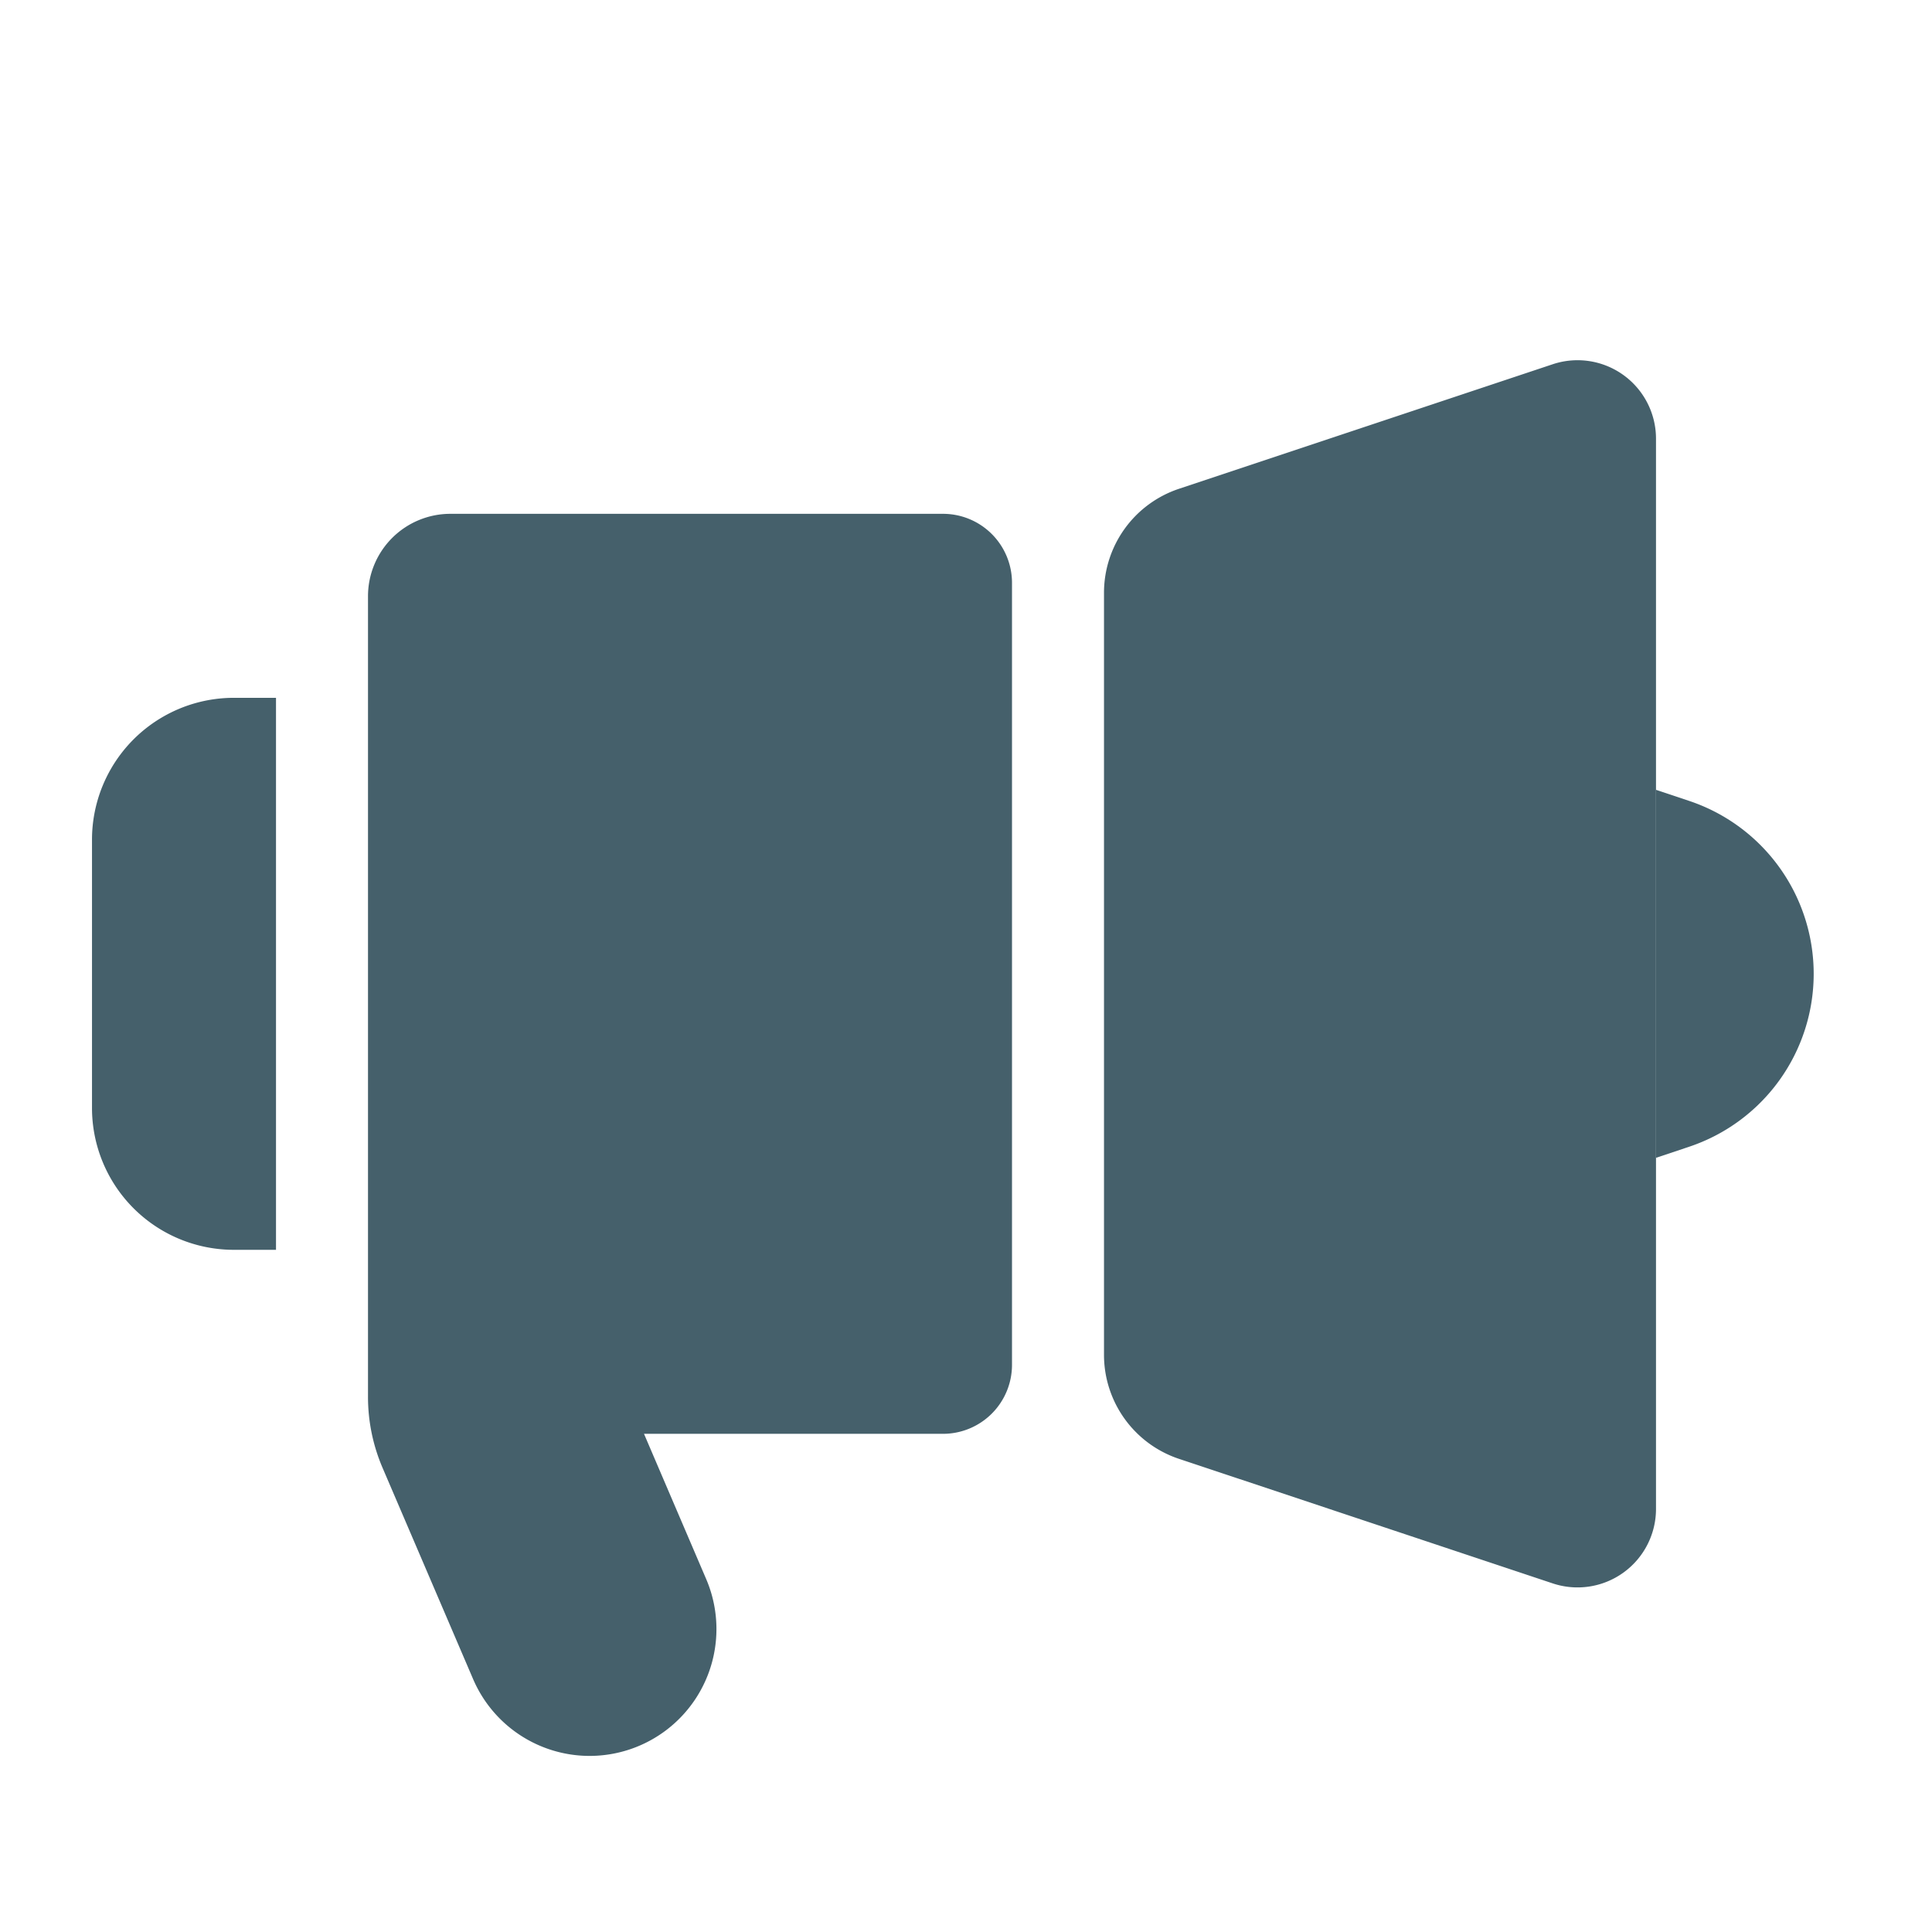
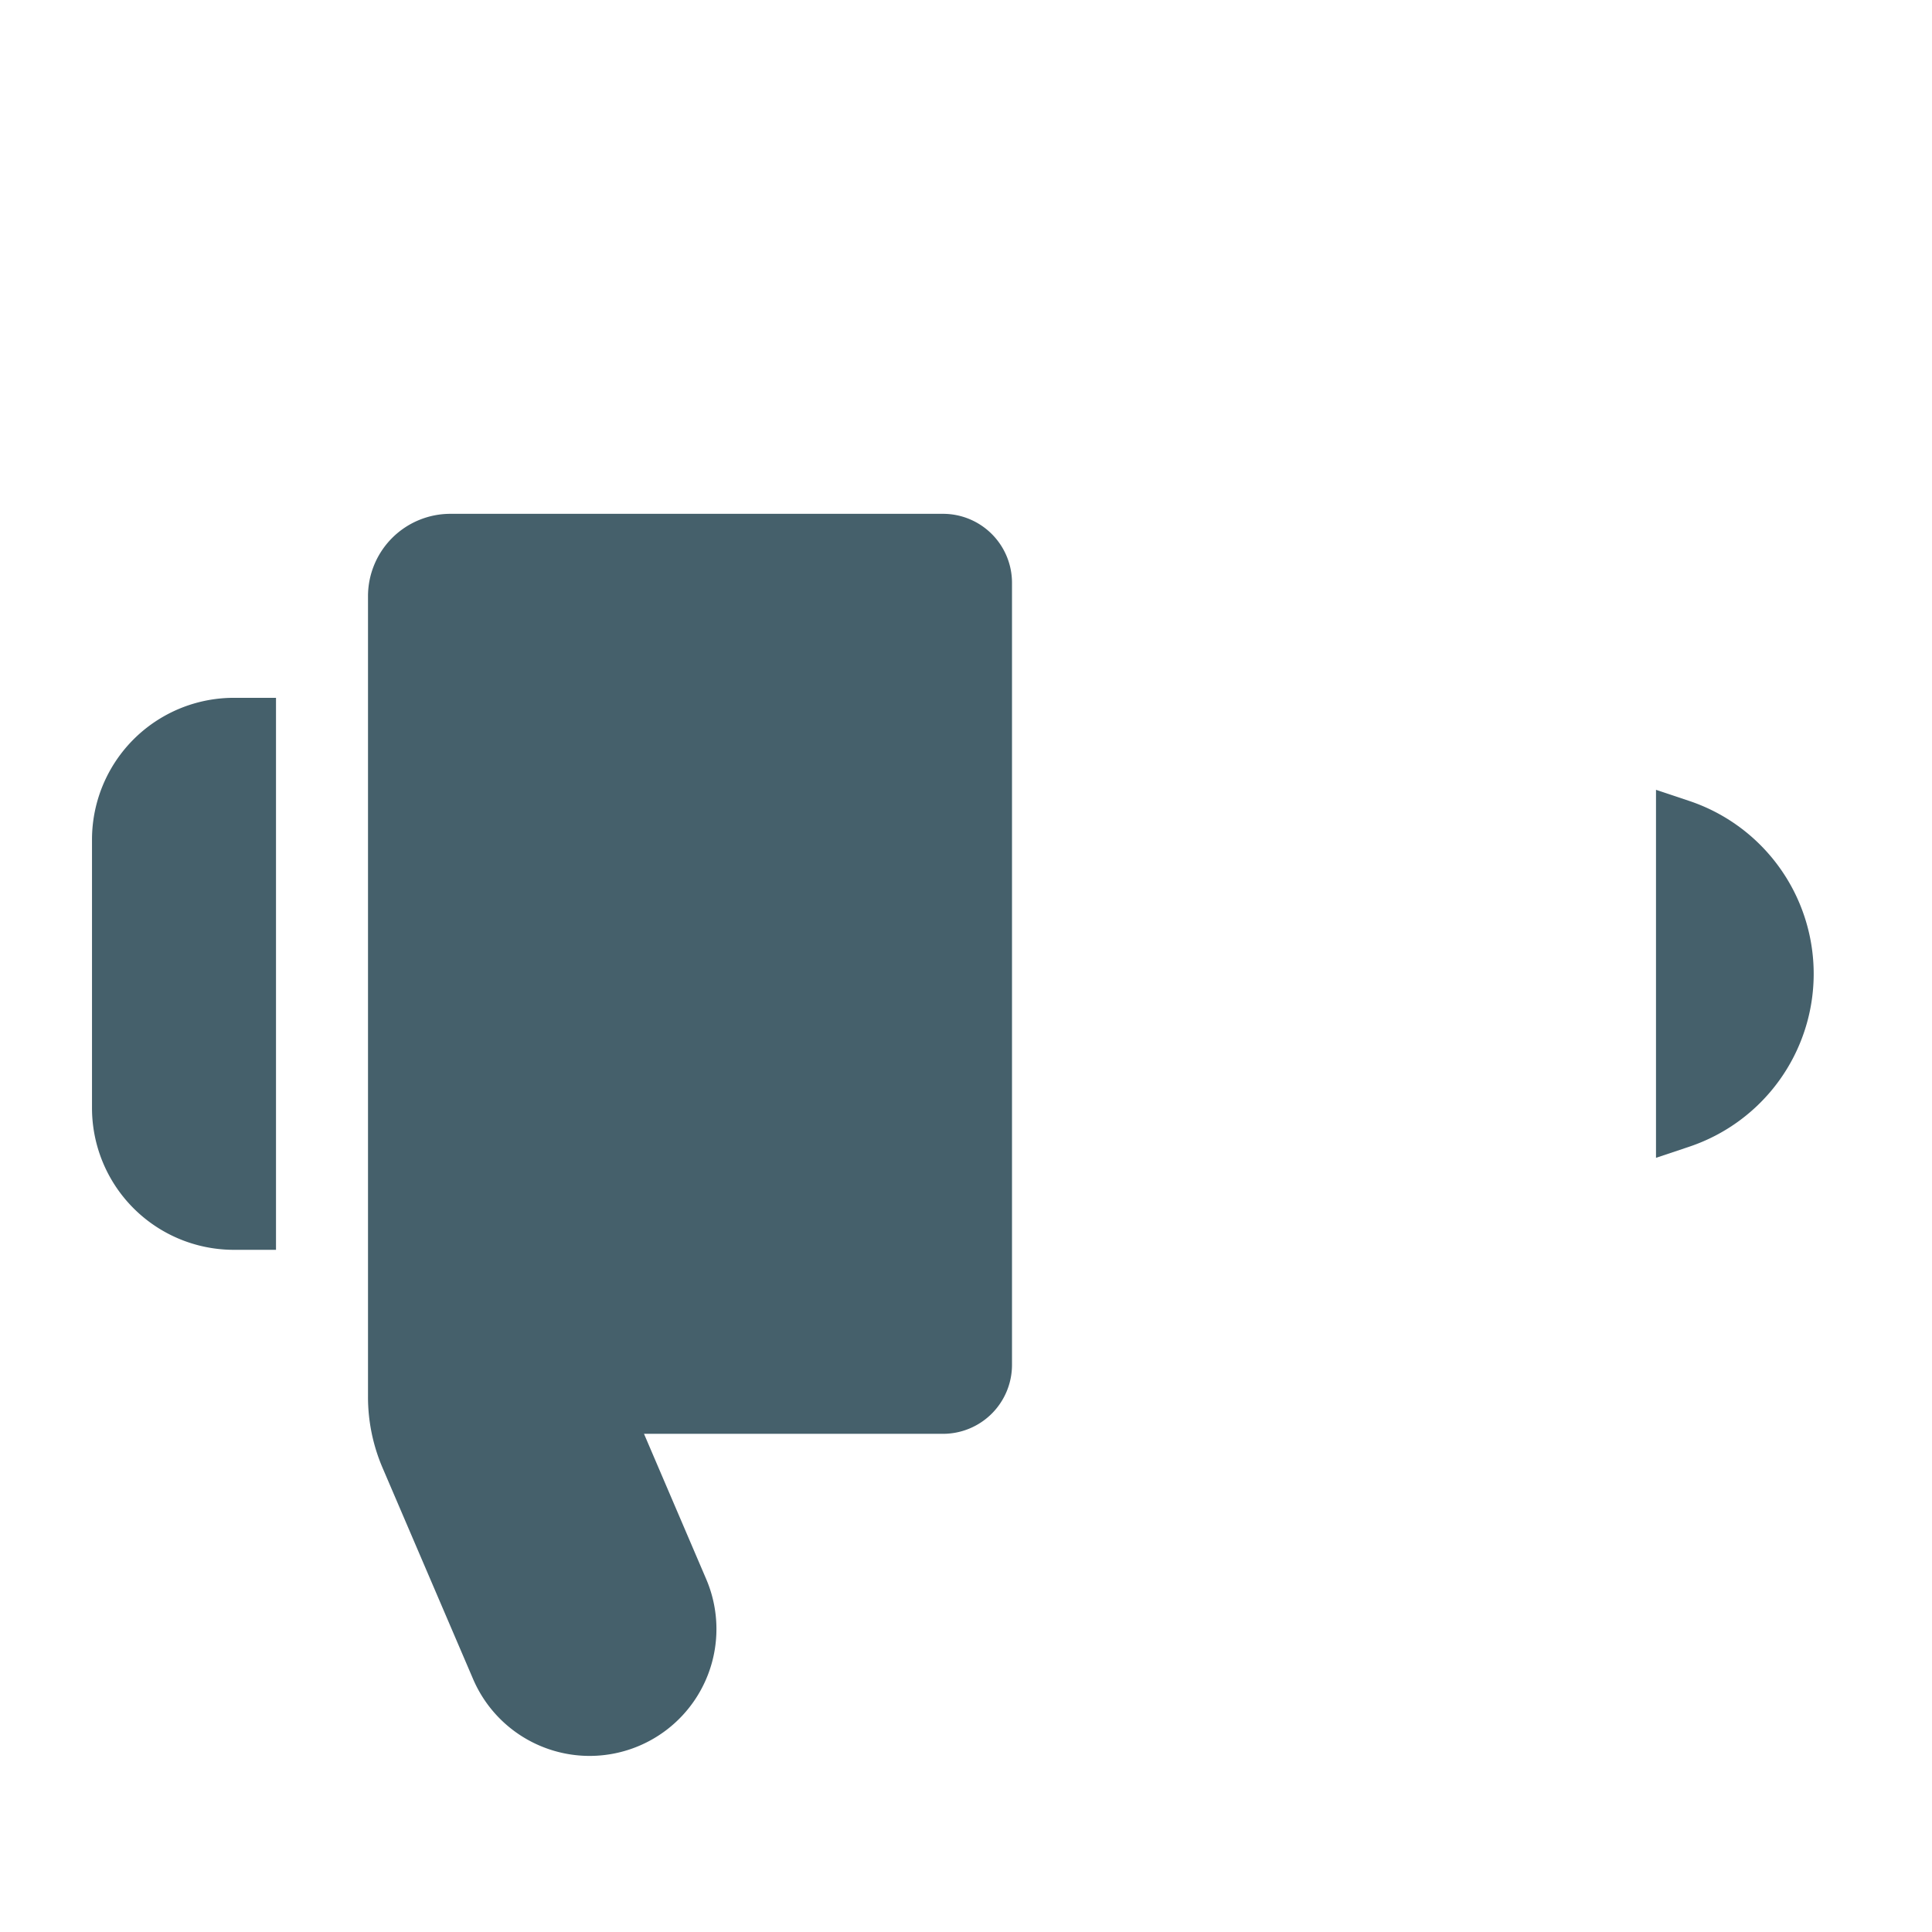
<svg xmlns="http://www.w3.org/2000/svg" width="21" height="21" viewBox="0 0 21 21">
  <title>news</title>
  <g id="577d515a-1c65-42be-b7ff-830bee145345" data-name="Layer 2">
    <g id="95a92c19-9140-4d7f-8148-3964fa27cb69" data-name="Layer 1">
-       <rect width="21" height="21" fill="none" />
      <path d="M10.25,5.585H4.896A.896.896,0,0,0,4,6.481v8.703a1.954,1.954,0,0,0,.158.77L5.142,18.25a1.379,1.379,0,0,0,1.267.836h0a1.379,1.379,0,0,0,1.267-1.922L7,15.585h3.25a.75.75,0,0,0,.75-.75v-8.5A.75.75,0,0,0,10.25,5.585Z" fill="#45606b" />
      <path d="M2.542,7.585H3a0,0,0,0,1,0,0v6a0,0,0,0,1,0,0H2.542A1.542,1.542,0,0,1,1,12.043V9.127A1.542,1.542,0,0,1,2.542,7.585Z" fill="#45606b" />
-       <path d="M16.878,17.211l-4.063-1.354A1.192,1.192,0,0,1,12,14.726V6.444a1.192,1.192,0,0,1,.815-1.131l4.063-1.354A.853.853,0,0,1,18,4.768V16.402A.853.853,0,0,1,16.878,17.211Z" fill="#45606b" />
      <path d="M18,8.585l.359.12a1.982,1.982,0,0,1,1.355,1.88h0a1.982,1.982,0,0,1-1.355,1.88l-.359.12Z" fill="#45606b" />
    </g>
  </g>
</svg>